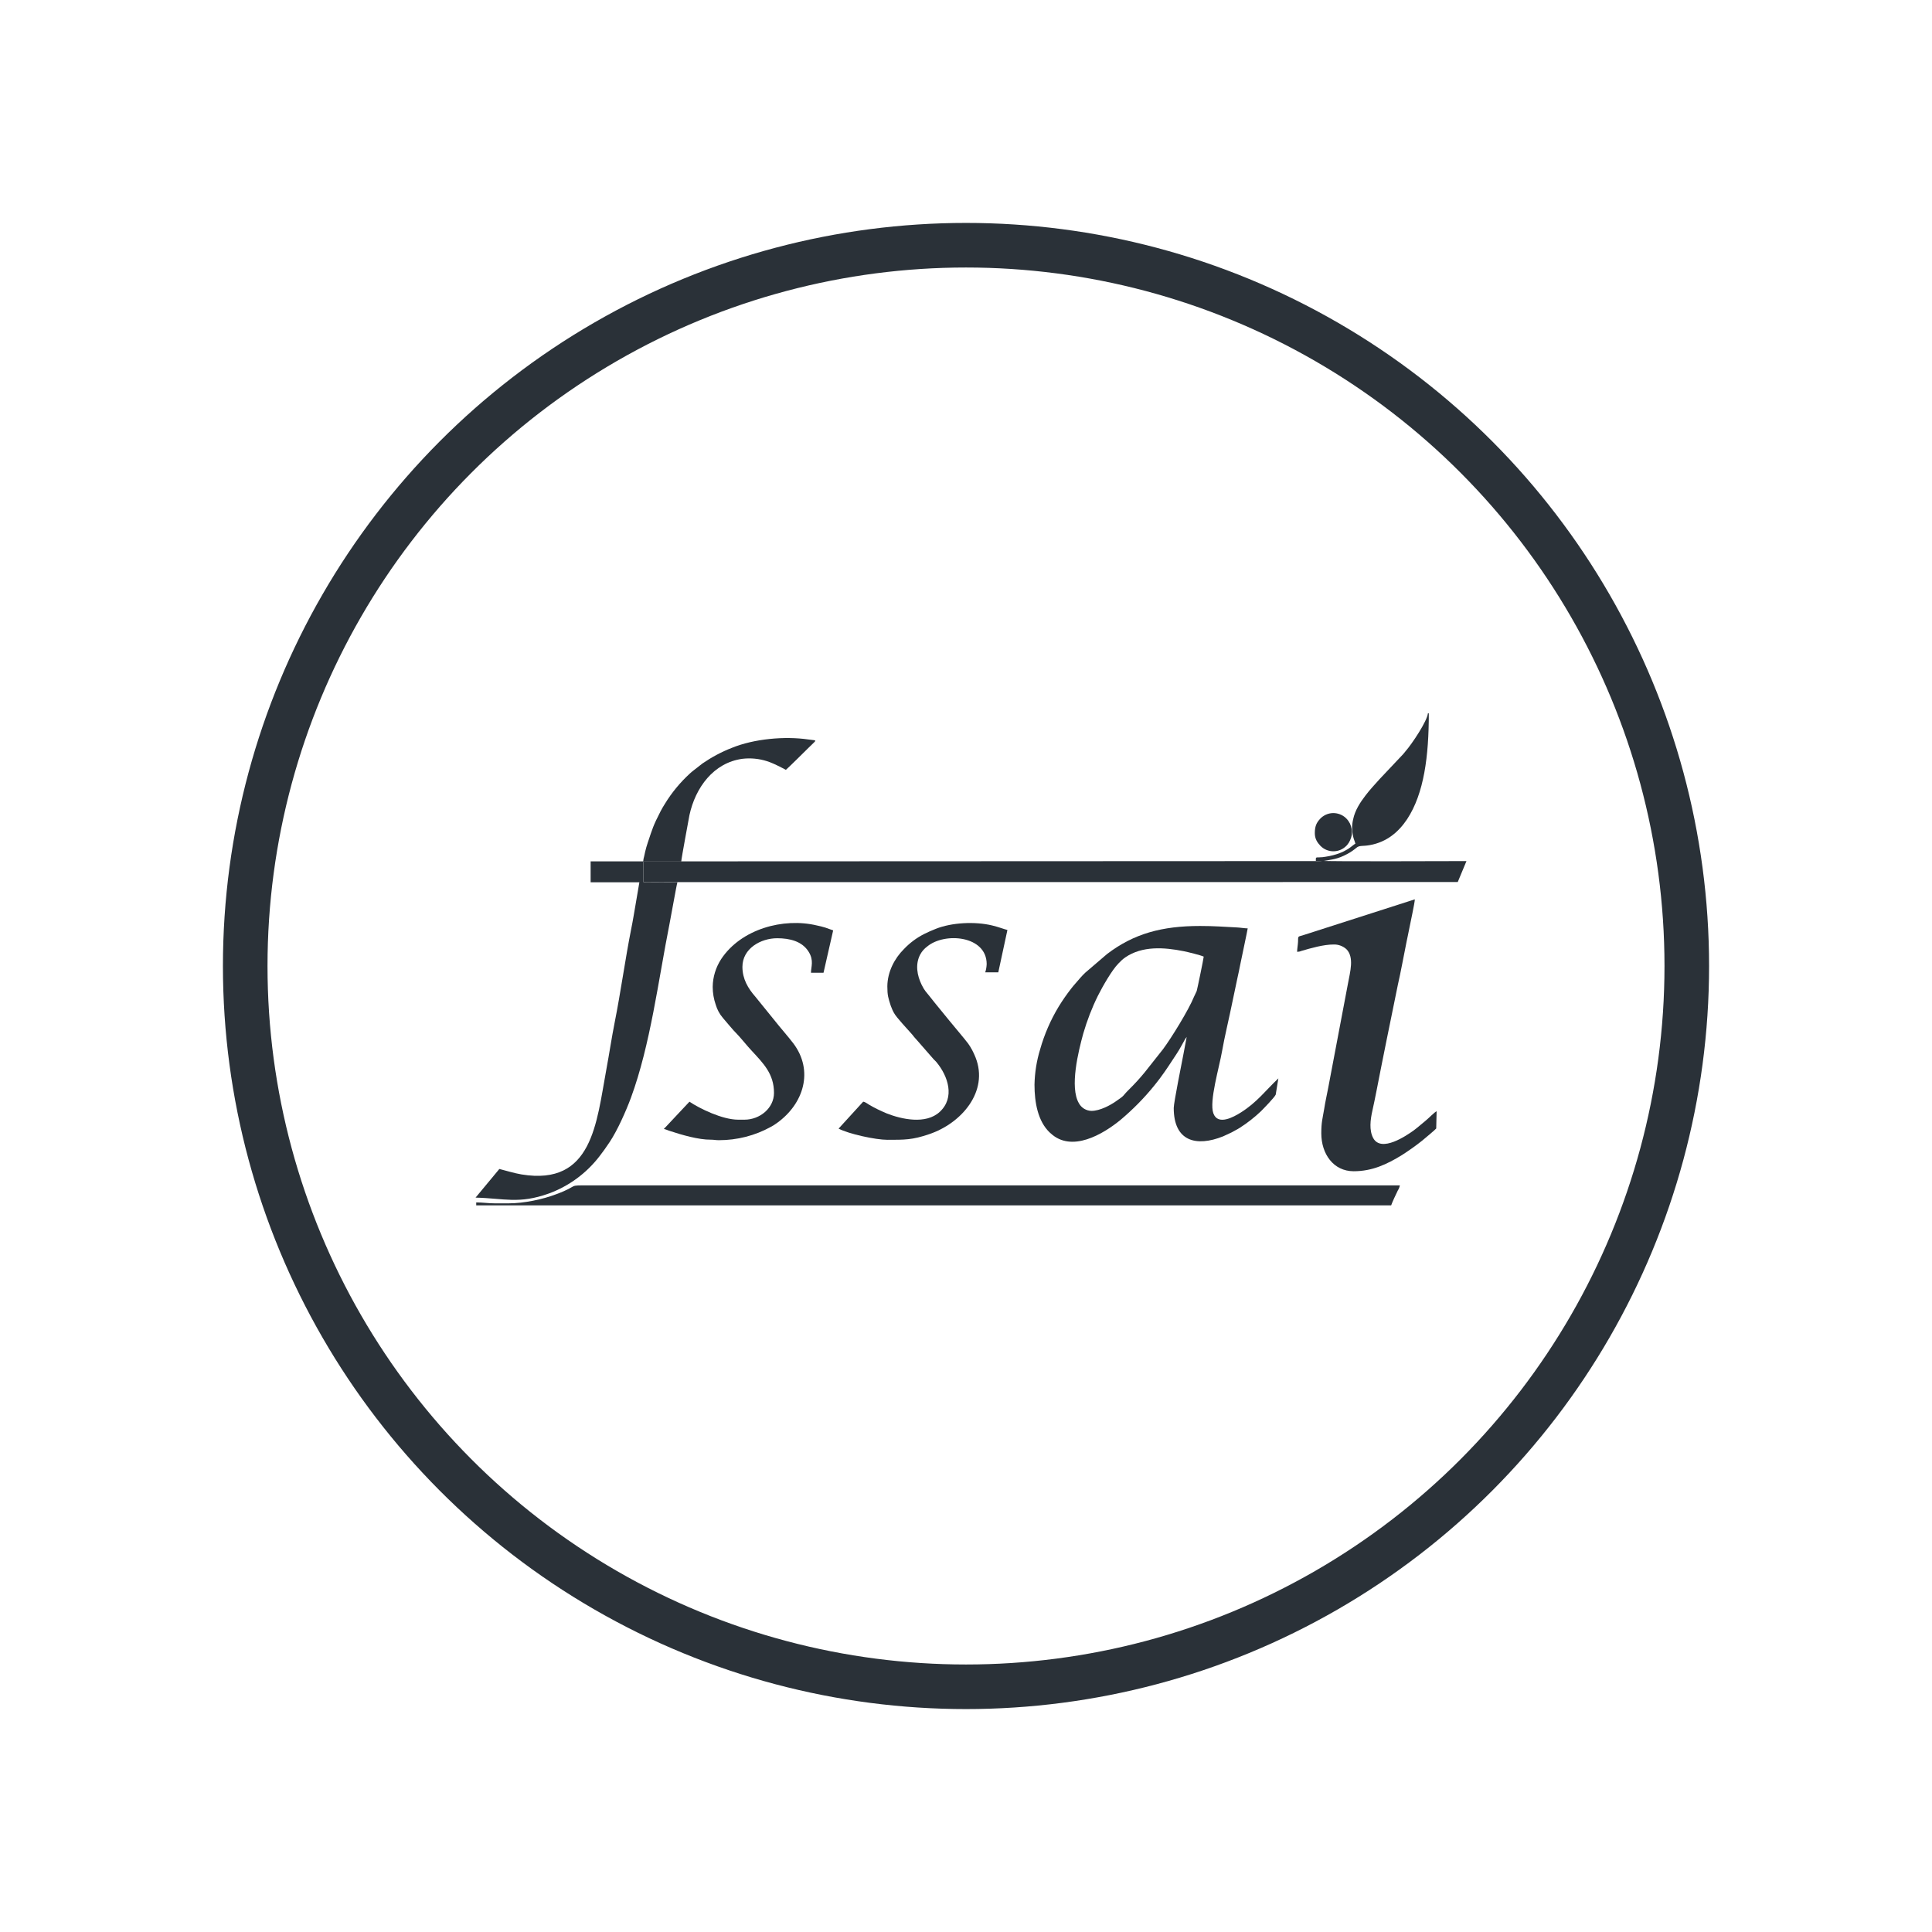
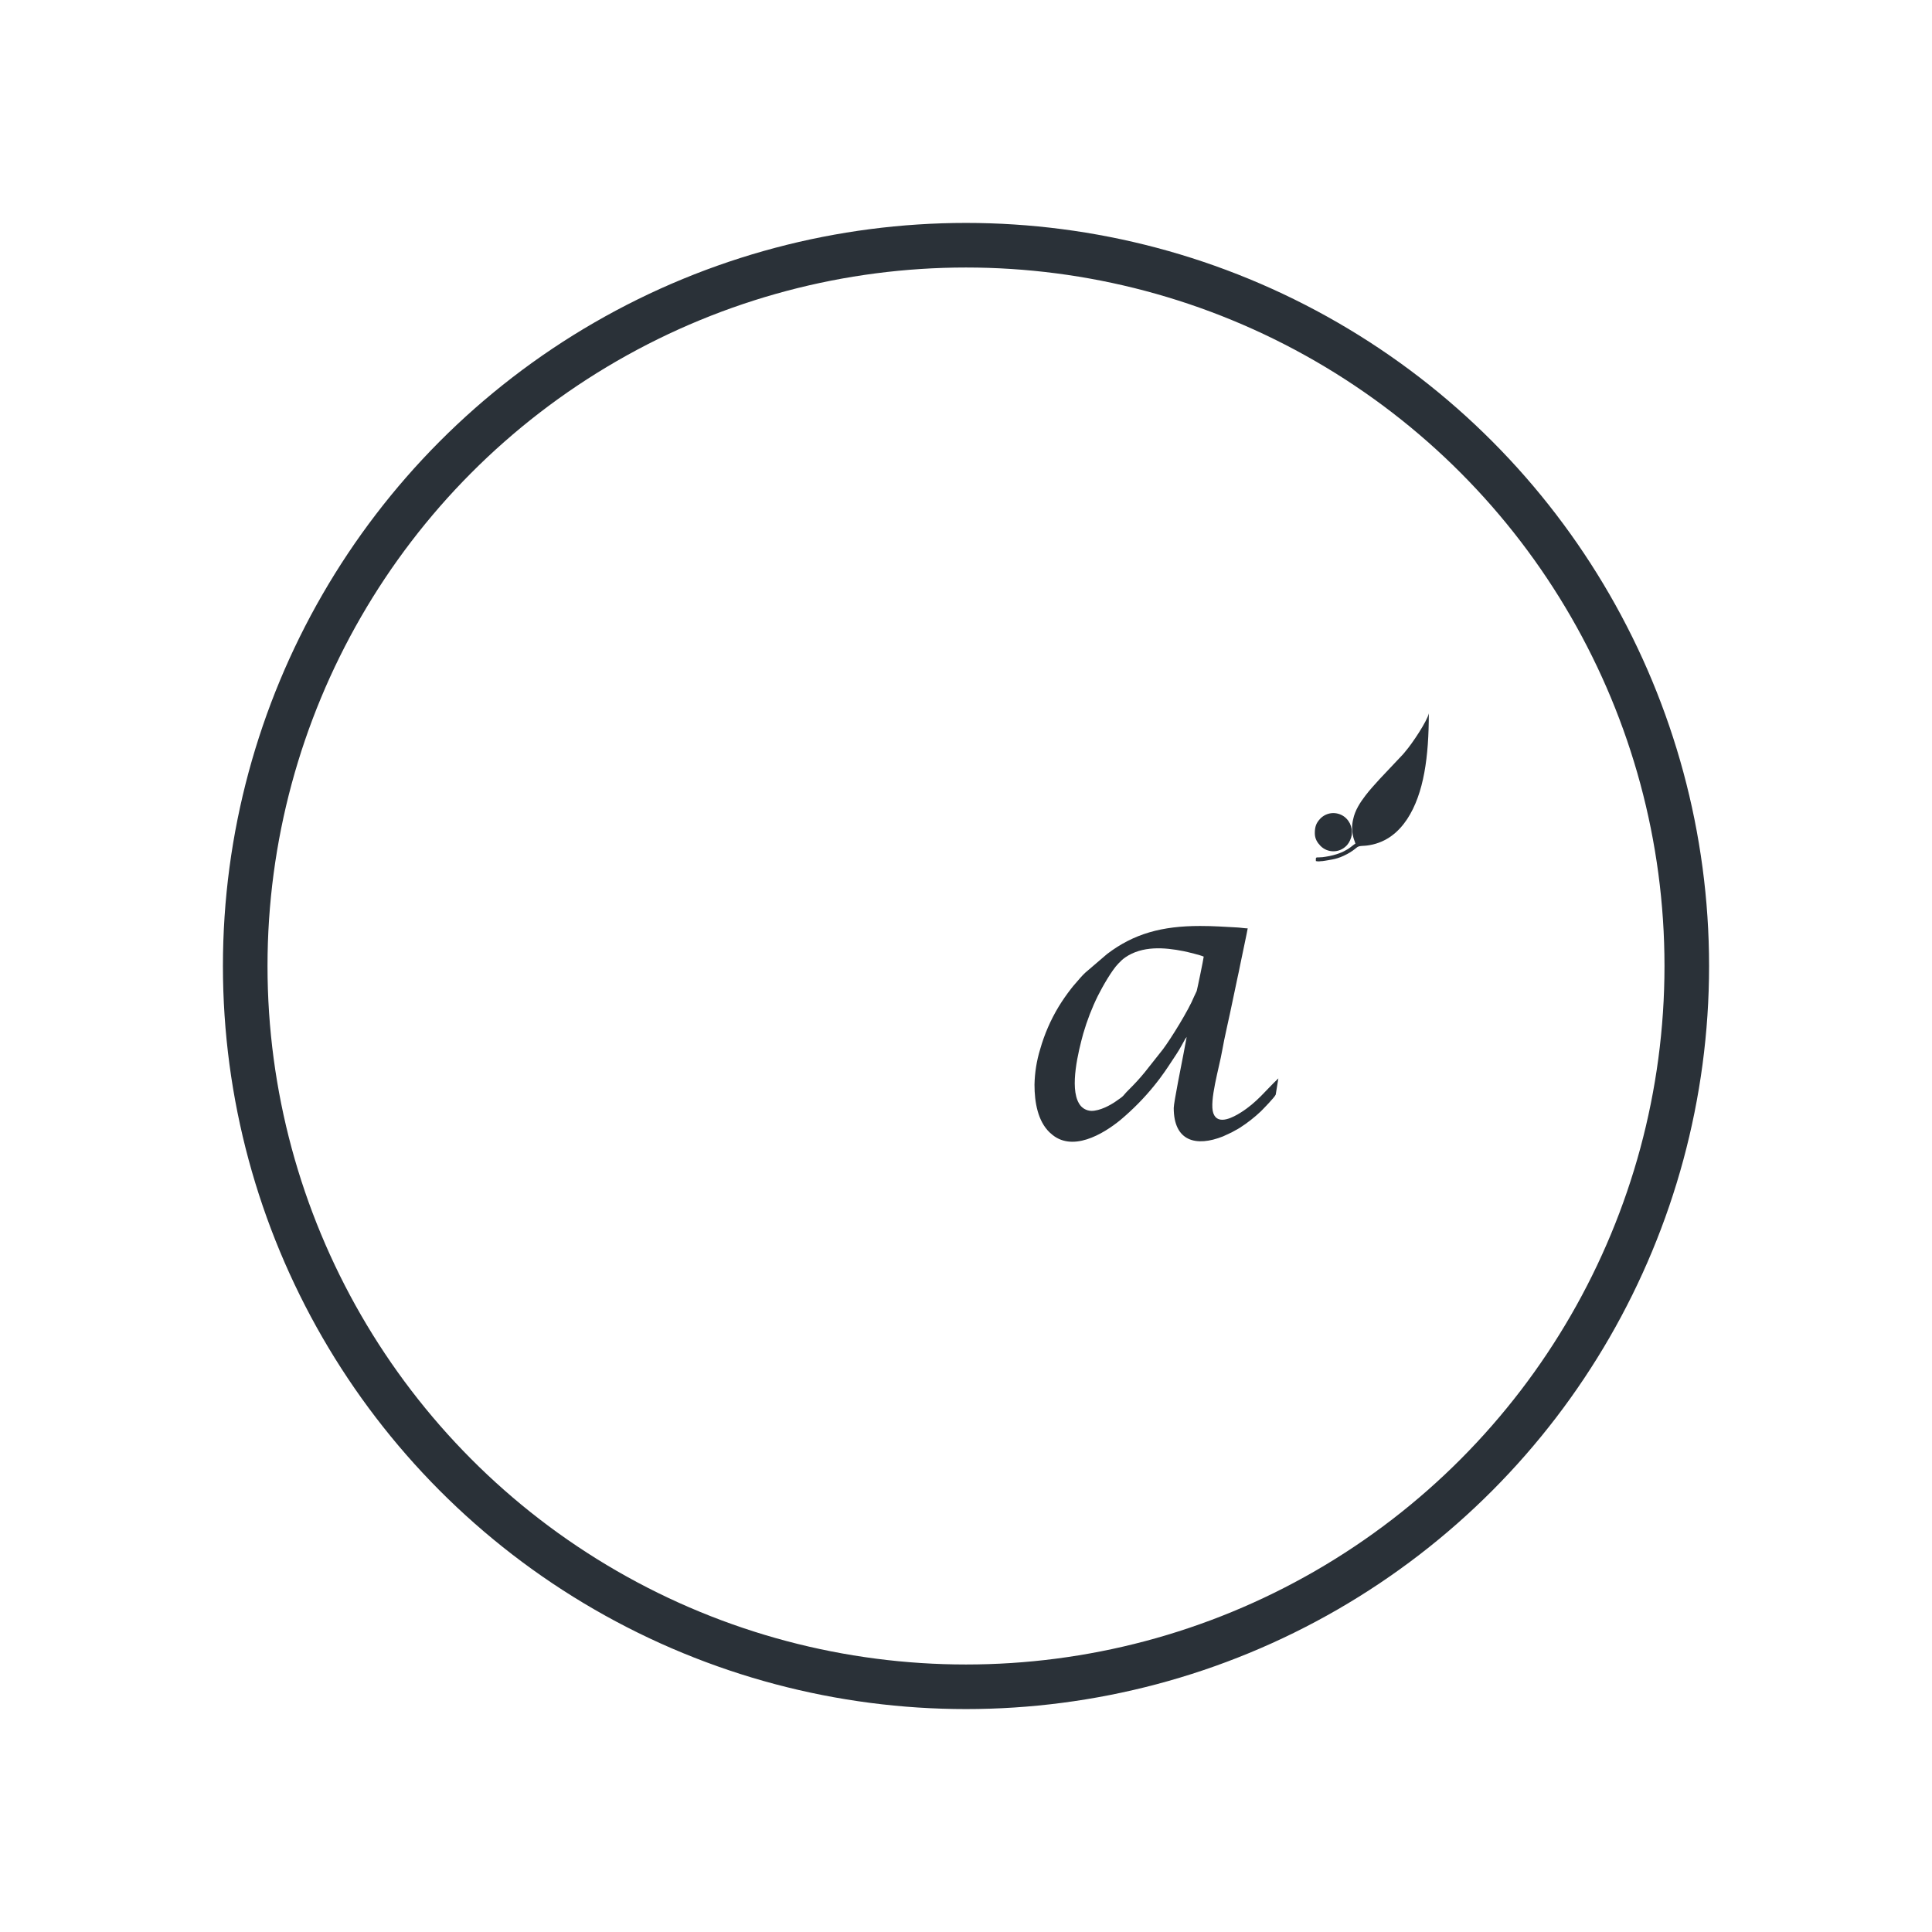
<svg xmlns="http://www.w3.org/2000/svg" width="130" height="130" viewBox="0 0 130 130" fill="none">
  <circle cx="65" cy="65" r="48.5" stroke="#2A3138" stroke-width="3" />
-   <path fill-rule="evenodd" clip-rule="evenodd" d="M88.542 57.941L45.84 57.959H43.289V59.34L45.564 59.349L45.582 59.358L98.089 59.349L98.675 57.941C97.716 57.941 89.164 57.977 88.996 57.923C88.818 57.941 88.747 57.977 88.542 57.941ZM87.28 64.046C87.369 64.046 87.467 64.028 87.547 63.992C88.213 63.795 89.058 63.553 89.742 63.553C90.053 63.544 90.364 63.66 90.596 63.867C91.138 64.413 90.844 65.4 90.702 66.18L89.369 73.216C89.28 73.683 89.173 74.149 89.102 74.615C88.996 75.26 88.907 75.484 88.907 76.255C88.907 77.645 89.724 78.81 91.084 78.81C92.338 78.81 93.316 78.344 94.329 77.725C94.8 77.421 95.262 77.098 95.698 76.748C95.849 76.623 96.604 75.995 96.64 75.933L96.667 74.776C96.542 74.812 96.089 75.287 95.911 75.422C95.653 75.628 95.413 75.852 95.12 76.067C94.658 76.399 92.942 77.582 92.4 76.578C92.115 76.049 92.213 75.332 92.338 74.767C92.516 73.987 92.764 72.67 92.915 71.908C93.164 70.635 93.422 69.398 93.68 68.125L94.062 66.251C94.24 65.489 94.48 64.18 94.64 63.392C94.702 63.069 94.782 62.737 94.835 62.441C94.889 62.145 95.2 60.738 95.2 60.514C95.12 60.541 95.04 60.568 94.951 60.595L87.635 62.943C87.324 63.033 87.351 62.979 87.342 63.365C87.333 63.58 87.28 63.849 87.28 64.046Z" fill="#2A3138" />
  <path fill-rule="evenodd" clip-rule="evenodd" d="M69.609 72.983C69.609 74.194 69.84 75.44 70.622 76.193L70.693 76.255C72.106 77.573 74.213 76.327 75.404 75.35C76.222 74.66 76.978 73.898 77.653 73.064C77.795 72.885 77.92 72.732 78.053 72.553C78.524 71.917 78.729 71.576 79.164 70.922C79.431 70.518 79.546 70.258 79.751 69.909L79.849 69.774L79.626 70.957C79.538 71.424 78.978 74.194 78.978 74.552C78.978 76.802 80.489 77.188 82.302 76.462L82.88 76.193C83.058 76.085 83.244 76.004 83.422 75.888C83.929 75.565 84.409 75.189 84.844 74.776C85.004 74.615 85.76 73.844 85.84 73.656L86.018 72.562C85.147 73.387 84.587 74.167 83.493 74.857C83.022 75.153 81.947 75.762 81.644 74.911C81.351 74.104 82.053 71.782 82.231 70.724C82.382 69.837 82.738 68.358 82.924 67.425L83.271 65.776C83.333 65.516 83.386 65.238 83.44 64.969C83.484 64.745 83.947 62.567 83.955 62.468C83.76 62.468 83.44 62.414 83.244 62.406C82.347 62.361 81.707 62.307 80.746 62.307C78.195 62.307 76.302 62.818 74.498 64.189L73.022 65.453C72.906 65.57 72.809 65.659 72.702 65.785C72.498 66.036 72.266 66.269 72.071 66.529C71.769 66.915 71.484 67.327 71.227 67.748C70.693 68.636 70.275 69.595 69.991 70.599C69.751 71.379 69.626 72.177 69.609 72.983ZM73.44 74.749C73.093 74.74 72.773 74.552 72.604 74.247C71.955 73.163 72.569 70.715 72.889 69.55C73.147 68.663 73.475 67.811 73.884 66.986C74.186 66.386 74.818 65.274 75.253 64.835C75.395 64.682 75.546 64.539 75.715 64.422C76.862 63.634 78.338 63.741 79.635 64.001C79.911 64.055 80.791 64.27 80.995 64.369C80.978 64.557 80.551 66.61 80.524 66.681C80.471 66.816 80.4 66.933 80.347 67.058C79.991 67.945 78.8 69.873 78.249 70.608L77.022 72.159C76.684 72.571 76.329 72.957 75.947 73.333C75.493 73.781 75.742 73.665 75.049 74.131C74.711 74.364 74.018 74.749 73.44 74.749Z" fill="#2A3138" />
-   <path fill-rule="evenodd" clip-rule="evenodd" d="M45.582 59.367L45.564 59.358L43.289 59.349V57.968H45.84C45.84 57.807 46.364 55.001 46.391 54.849C46.791 53.002 48.009 51.317 49.964 51.057C50.516 50.994 51.076 51.048 51.609 51.218C52.187 51.406 52.853 51.792 52.88 51.801C52.969 51.738 54.222 50.501 54.4 50.322C55.004 49.712 55.022 49.855 54.391 49.757C52.8 49.524 50.738 49.712 49.244 50.322C48.551 50.59 47.884 50.949 47.271 51.37L46.649 51.855C46.569 51.926 46.507 51.962 46.436 52.034C45.769 52.643 45.191 53.343 44.729 54.105C44.631 54.266 44.533 54.418 44.453 54.58C43.938 55.584 43.911 55.736 43.582 56.713C43.52 56.892 43.458 57.117 43.413 57.305C43.387 57.43 43.369 57.502 43.342 57.627C43.307 57.735 43.289 57.843 43.28 57.959H39.742V59.367H43.022L42.756 60.926C42.667 61.428 42.578 62.002 42.471 62.513C42.071 64.53 41.76 66.798 41.36 68.797C41.156 69.828 40.996 70.904 40.8 71.961C40.133 75.547 39.876 79.814 35.093 79.025C34.569 78.936 34.107 78.783 33.6 78.658L32 80.585C33.911 80.63 34.916 81.033 36.933 80.307C38.276 79.814 39.449 78.954 40.329 77.815C40.613 77.448 40.756 77.241 41.022 76.847C41.547 76.058 42.124 74.758 42.453 73.871C43.769 70.294 44.302 65.928 45.049 62.172C45.12 61.841 45.538 59.456 45.582 59.367Z" fill="#2A3138" />
-   <path fill-rule="evenodd" clip-rule="evenodd" d="M47.956 66.403C47.956 66.816 48.027 67.219 48.16 67.605C48.258 67.936 48.418 68.232 48.64 68.492C48.924 68.815 49.307 69.299 49.6 69.586C49.795 69.783 50.329 70.438 50.56 70.68C51.36 71.549 52.08 72.248 52.08 73.539C52.08 74.57 51.12 75.341 50.098 75.341H49.671C48.596 75.341 47.058 74.579 46.391 74.131L44.667 75.968C44.782 75.977 44.951 76.067 45.084 76.103C45.867 76.363 47.013 76.695 47.822 76.686C48.044 76.686 48.142 76.721 48.373 76.721C49.591 76.721 50.8 76.417 51.867 75.825C52.009 75.753 52.142 75.664 52.267 75.574C54.089 74.274 54.764 72.051 53.387 70.213C53.049 69.765 52.462 69.102 52.098 68.636L50.827 67.067C50.338 66.511 49.956 65.875 49.956 65.059C49.956 63.822 51.191 63.132 52.293 63.132C53.147 63.132 53.973 63.338 54.409 64.037C54.782 64.629 54.569 65.059 54.569 65.453H55.413L56.062 62.603L55.529 62.414C55.324 62.352 55.173 62.316 54.96 62.271C52.711 61.733 49.858 62.513 48.524 64.539C48.169 65.086 47.964 65.731 47.956 66.403Z" fill="#2A3138" />
-   <path fill-rule="evenodd" clip-rule="evenodd" d="M59.707 66.368C59.707 66.977 59.769 67.156 59.938 67.677C60 67.838 60.062 67.999 60.151 68.152C60.302 68.456 61.129 69.317 61.404 69.64C61.467 69.711 61.475 69.747 61.547 69.819C61.609 69.882 61.662 69.944 61.715 70.007L62.827 71.28C62.889 71.343 62.942 71.388 63.004 71.459C63.804 72.419 64.267 73.853 63.236 74.812C62.302 75.682 60.658 75.314 59.644 74.911C59.244 74.74 58.844 74.552 58.471 74.328C58.364 74.265 58.213 74.14 58.08 74.131L56.427 75.942C57.102 76.3 58.916 76.695 59.707 76.695C60.871 76.695 61.387 76.704 62.516 76.318C64.711 75.583 66.542 73.431 65.644 71.155C65.511 70.823 65.351 70.509 65.147 70.222C64.862 69.846 64.195 69.066 63.867 68.662C63.44 68.125 63.013 67.632 62.596 67.094C62.311 66.726 62.231 66.699 62.018 66.269C61.707 65.633 61.573 64.88 61.92 64.225C62.035 64.01 62.196 63.831 62.391 63.687C63.564 62.71 66.391 62.952 66.391 64.871C66.382 65.059 66.356 65.247 66.293 65.426H67.173L67.787 62.576C67.529 62.513 67.209 62.379 66.755 62.271C65.6 61.993 64.044 62.074 62.978 62.495C62.667 62.621 62.453 62.71 62.169 62.854C61.662 63.114 61.209 63.454 60.818 63.867C60.196 64.485 59.715 65.391 59.707 66.368Z" fill="#2A3138" />
-   <path fill-rule="evenodd" clip-rule="evenodd" d="M34.213 80.971H33.307C32.844 80.971 32.498 80.908 32.044 80.908V81.105H93.609C93.635 80.998 93.964 80.28 94.053 80.11C94.124 80.002 94.169 79.886 94.195 79.76H39.742C38.044 79.76 39.102 79.734 37.44 80.352C36.524 80.702 35.262 80.971 34.213 80.971Z" fill="#2A3138" />
-   <path fill-rule="evenodd" clip-rule="evenodd" d="M91.067 56.355C91.111 56.525 91.173 56.633 91.2 56.776C91.013 56.83 90.64 57.422 89.209 57.646C89.067 57.672 88.915 57.69 88.764 57.69C88.507 57.69 88.542 57.69 88.542 57.941C88.747 57.986 88.827 57.941 88.996 57.941C89.662 57.825 89.973 57.825 90.649 57.466C90.871 57.35 91.076 57.206 91.271 57.045C91.475 56.866 91.689 56.955 92.169 56.866C93.333 56.66 94.124 55.96 94.684 55.118C95.822 53.388 96.142 50.877 96.142 48H96.08C96.035 48.52 95.004 50.062 94.578 50.546C94.507 50.627 94.48 50.68 94.4 50.761L92.835 52.419C92.542 52.742 92.133 53.19 91.884 53.522C91.52 53.997 91.173 54.526 91.049 55.136C90.951 55.539 90.96 55.96 91.067 56.355Z" fill="#2A3138" />
+   <path fill-rule="evenodd" clip-rule="evenodd" d="M91.067 56.355C91.111 56.525 91.173 56.633 91.2 56.776C91.013 56.83 90.64 57.422 89.209 57.646C89.067 57.672 88.915 57.69 88.764 57.69C88.507 57.69 88.542 57.69 88.542 57.941C88.747 57.986 88.827 57.941 88.996 57.941C89.662 57.825 89.973 57.825 90.649 57.466C90.871 57.35 91.076 57.206 91.271 57.045C91.475 56.866 91.689 56.955 92.169 56.866C93.333 56.66 94.124 55.96 94.684 55.118C95.822 53.388 96.142 50.877 96.142 48C96.035 48.52 95.004 50.062 94.578 50.546C94.507 50.627 94.48 50.68 94.4 50.761L92.835 52.419C92.542 52.742 92.133 53.19 91.884 53.522C91.52 53.997 91.173 54.526 91.049 55.136C90.951 55.539 90.96 55.96 91.067 56.355Z" fill="#2A3138" />
  <path fill-rule="evenodd" clip-rule="evenodd" d="M90.835 55.413C90.8 55.351 90.764 55.288 90.72 55.225C90.32 54.669 89.547 54.544 88.996 54.947C88.924 54.992 88.862 55.055 88.809 55.118C88.587 55.36 88.471 55.602 88.471 56.059C88.471 56.435 88.631 56.686 88.853 56.919C89.333 57.404 90.115 57.404 90.596 56.91C90.613 56.892 90.622 56.883 90.64 56.866C90.809 56.668 90.915 56.426 90.96 56.166C90.987 55.906 90.942 55.646 90.835 55.413Z" fill="#2A3138" />
</svg>